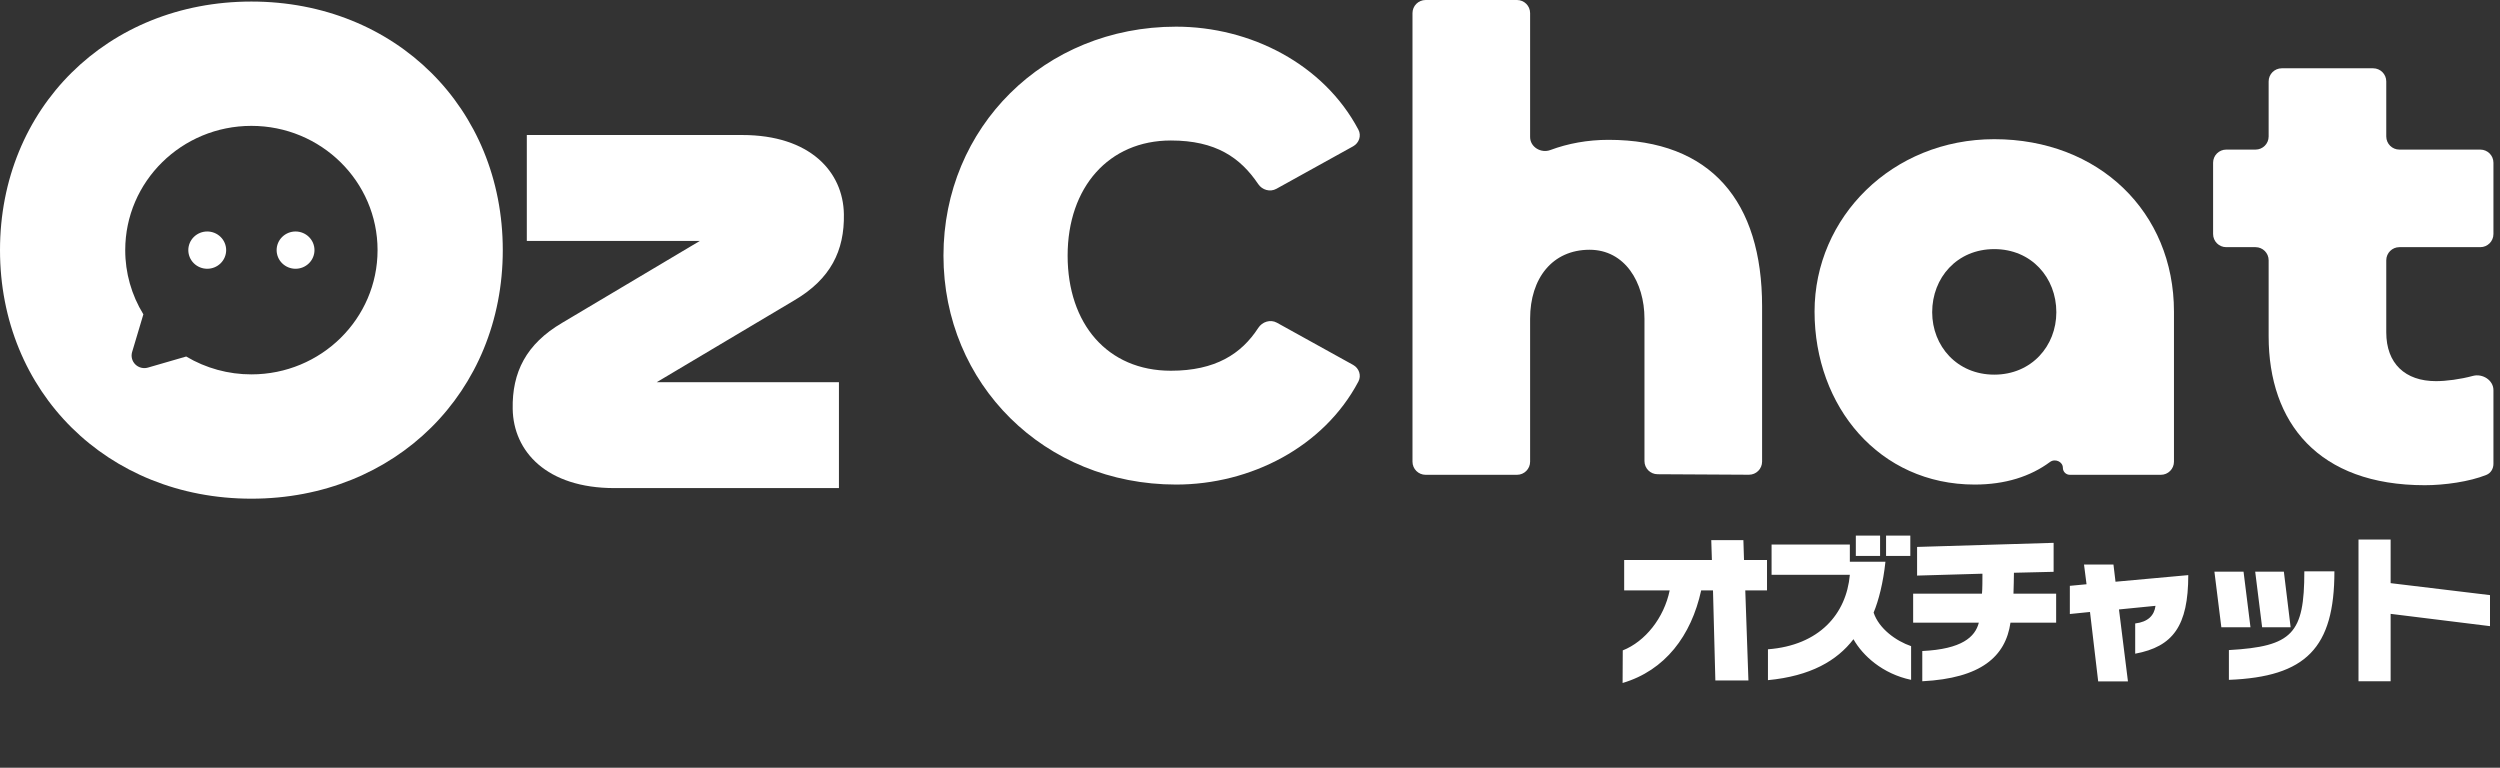
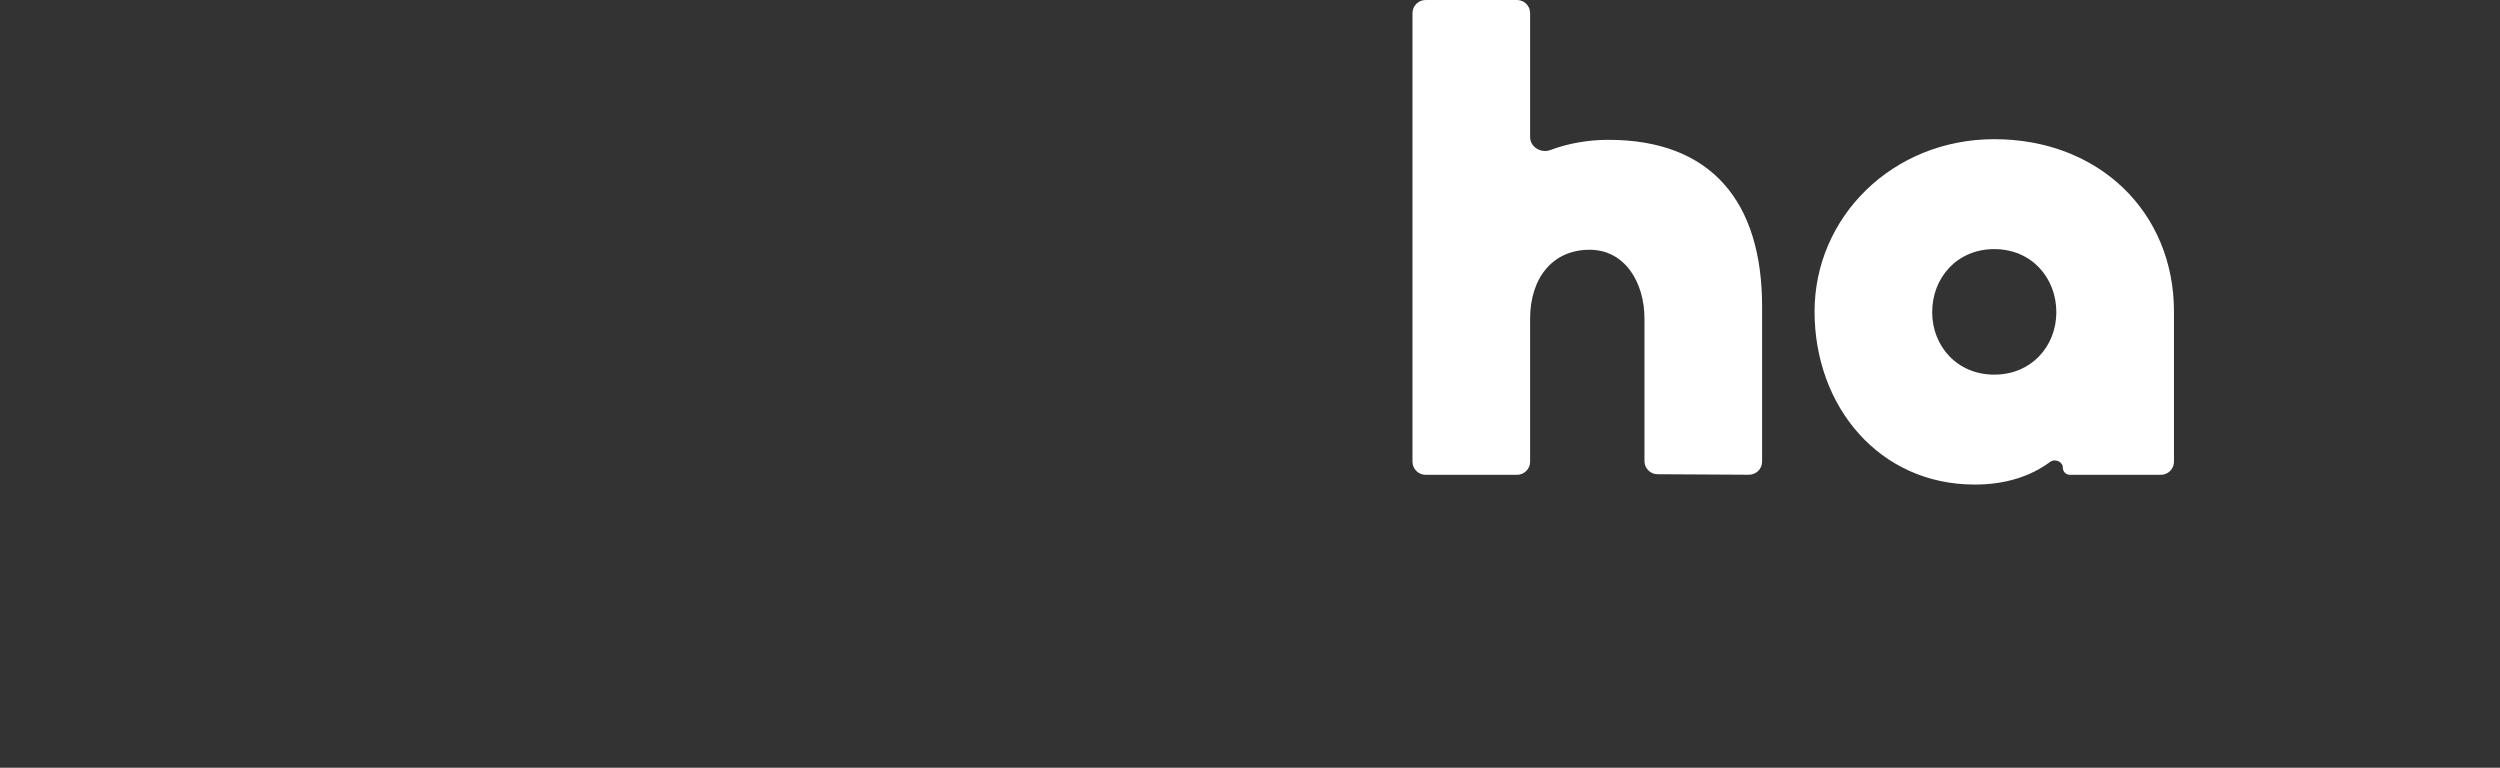
<svg xmlns="http://www.w3.org/2000/svg" width="381" height="117" viewBox="0 0 381 117" fill="none">
  <rect x="0" y="0" width="381" height="117" fill="#333333" stroke="none" />
-   <path d="M127.854 74.385H93.632C83.3 74.385 78.242 68.789 78.135 62.332C78.027 56.736 80.179 52.431 85.668 49.203L106.654 36.719H80.287V20.576H113.111C123.442 20.576 128.5 26.172 128.608 32.63C128.715 38.226 126.563 42.531 121.074 45.759L100.089 58.243H127.854V74.385Z" fill="white" />
-   <path fill-rule="evenodd" clip-rule="evenodd" d="M0 38.118C0 59.75 16.358 76 38.312 76C60.266 76 76.624 59.75 76.624 38.118C76.624 16.487 60.266 0.237 38.312 0.237C16.358 0.237 0 16.487 0 38.118ZM57.54 38.119C57.54 27.66 48.932 19.183 38.312 19.183C27.693 19.183 19.085 27.66 19.085 38.119C19.08 41.569 20.037 44.953 21.85 47.905L20.135 53.647C20.036 53.976 20.03 54.326 20.116 54.659C20.202 54.992 20.378 55.296 20.625 55.539C20.871 55.782 21.18 55.955 21.518 56.039C21.856 56.124 22.211 56.118 22.546 56.021L28.376 54.332C31.372 56.118 34.809 57.06 38.312 57.055C48.932 57.055 57.54 48.577 57.54 38.119ZM29.543 36.11C30.084 35.578 30.818 35.278 31.583 35.278C32.348 35.278 33.081 35.578 33.622 36.11C34.163 36.643 34.467 37.365 34.467 38.119C34.467 38.872 34.163 39.595 33.622 40.127C33.081 40.66 32.348 40.959 31.583 40.959C30.818 40.959 30.084 40.66 29.543 40.127C29.003 39.595 28.699 38.872 28.699 38.119C28.699 37.365 29.003 36.643 29.543 36.11ZM43.003 36.11C43.544 35.578 44.277 35.278 45.042 35.278C45.807 35.278 46.541 35.578 47.081 36.11C47.622 36.643 47.926 37.365 47.926 38.119C47.926 38.872 47.622 39.595 47.081 40.127C46.541 40.66 45.807 40.959 45.042 40.959C44.277 40.959 43.544 40.66 43.003 40.127C42.462 39.595 42.158 38.872 42.158 38.119C42.158 37.365 42.462 36.643 43.003 36.11Z" fill="white" />
-   <path d="M179.238 73.847C159.121 73.847 143.784 58.483 143.784 38.955C143.784 19.428 159.121 4.064 179.238 4.064C190.579 4.064 201.74 9.777 207.02 19.763C207.505 20.679 207.125 21.796 206.218 22.297L194.52 28.775C193.558 29.307 192.357 28.956 191.743 28.044C189.04 24.029 185.288 21.411 178.441 21.411C168.98 21.411 162.706 28.547 162.706 38.955C162.706 49.363 168.781 56.5 178.441 56.5C185.222 56.5 189.195 53.932 191.752 49.982C192.369 49.028 193.609 48.632 194.603 49.182L206.218 55.613C207.125 56.115 207.505 57.232 207.02 58.148C201.74 68.134 190.579 73.847 179.238 73.847Z" fill="white" />
  <path d="M233.189 70.36C233.189 71.465 232.293 72.36 231.189 72.36H217.263C216.158 72.36 215.263 71.465 215.263 70.36V2C215.263 0.895 216.158 0 217.263 0H231.189C232.294 0 233.189 0.895 233.189 2V20.884C233.189 22.41 234.846 23.397 236.275 22.864C238.956 21.865 241.947 21.311 245.14 21.311C260.775 21.311 268.543 30.728 268.543 46.687V70.349C268.543 71.458 267.641 72.355 266.532 72.349L252.606 72.272C251.506 72.266 250.617 71.372 250.617 70.272V48.57C250.617 43.02 247.629 38.063 242.252 38.063C236.575 38.063 233.189 42.425 233.189 48.57V70.36Z" fill="white" />
  <path d="M300.937 73.847C286.397 73.847 276.538 61.952 276.538 47.48C276.538 33.107 288.389 21.212 303.925 21.212C319.859 21.212 331.312 32.314 331.312 47.48V70.36C331.312 71.465 330.417 72.36 329.312 72.36H315.442C314.857 72.36 314.382 71.885 314.382 71.3C314.382 70.349 313.185 69.841 312.421 70.406C309.442 72.612 305.614 73.847 300.937 73.847ZM303.925 57.095C309.602 57.095 313.386 52.734 313.386 47.579C313.386 42.326 309.602 37.964 303.925 37.964C298.248 37.964 294.464 42.326 294.464 47.579C294.464 52.734 298.248 57.095 303.925 57.095Z" fill="white" />
-   <path d="M369.543 73.946C353.31 73.946 345.741 64.43 345.741 51.247V39.667C345.741 38.562 344.846 37.667 343.741 37.667H339.276C338.171 37.667 337.276 36.771 337.276 35.667V24.798C337.276 23.694 338.171 22.798 339.276 22.798H343.741C344.846 22.798 345.741 21.903 345.741 20.798V12.408C345.741 11.303 346.636 10.408 347.741 10.408H361.667C362.772 10.408 363.667 11.303 363.667 12.408V20.798C363.667 21.903 364.563 22.798 365.667 22.798H378C379.105 22.798 380 23.694 380 24.798V35.667C380 36.771 379.105 37.667 378 37.667H365.667C364.563 37.667 363.667 38.562 363.667 39.667V50.652C363.667 55.41 366.555 58.086 371.236 58.086C372.803 58.086 374.922 57.812 376.873 57.287C378.335 56.893 380 57.94 380 59.454V70.689C380 71.415 379.611 72.094 378.939 72.367C376.348 73.42 372.492 73.946 369.543 73.946Z" fill="white" />
-   <path d="M247.284 104.088L247.308 99.12C250.716 97.776 253.596 94.176 254.46 89.976H247.524V85.344H260.892L260.796 82.32H265.692L265.788 85.344H269.292V89.976H265.98L266.46 103.704H261.42L261.06 89.976H259.26C257.748 96.888 253.764 102.168 247.284 104.088ZM286.524 81.624V84.72H282.828V81.624H286.524ZM291.132 81.624V84.72H287.436V81.624H291.132ZM269.988 82.992H281.916V85.608H287.34C287.004 88.8 286.308 91.512 285.54 93.36C286.356 95.832 288.996 97.704 291.252 98.472V103.608C286.908 102.696 283.86 99.912 282.468 97.416C279.948 100.704 275.916 103.032 269.436 103.656V98.952C277.26 98.352 281.388 93.576 281.916 87.6H269.988V82.992ZM312.972 87.144L306.924 87.288C306.9 87.96 306.9 89.736 306.852 90.48H313.356V94.896H306.396C305.652 100.056 301.908 103.368 292.956 103.824V99.216C298.98 98.928 301.02 97.08 301.572 94.896H291.564V90.48H302.052C302.124 89.832 302.124 88.2 302.124 87.432L292.164 87.72V83.352L312.972 82.728V87.144ZM322.092 86.04L322.404 88.656L333.492 87.648C333.492 95.4 331.164 98.544 325.404 99.624V95.016C327.372 94.776 328.308 93.792 328.5 92.328L322.932 92.88L324.3 103.848H319.764L318.516 93.264L315.444 93.576V89.28L317.988 89.04L317.604 86.04H322.092ZM351.18 87.072H355.764C355.764 98.736 351.444 103.152 339.684 103.608V99.072C349.404 98.52 351.18 96.552 351.18 87.072ZM341.916 87.12L342.972 95.592H338.532L337.476 87.12H341.916ZM348.06 87.12L349.092 95.592H344.748L343.692 87.12H348.06ZM379.476 95.424L364.332 93.552V103.824H359.436V82.224H364.332V88.872L379.476 90.696V95.424Z" fill="white" />
</svg>